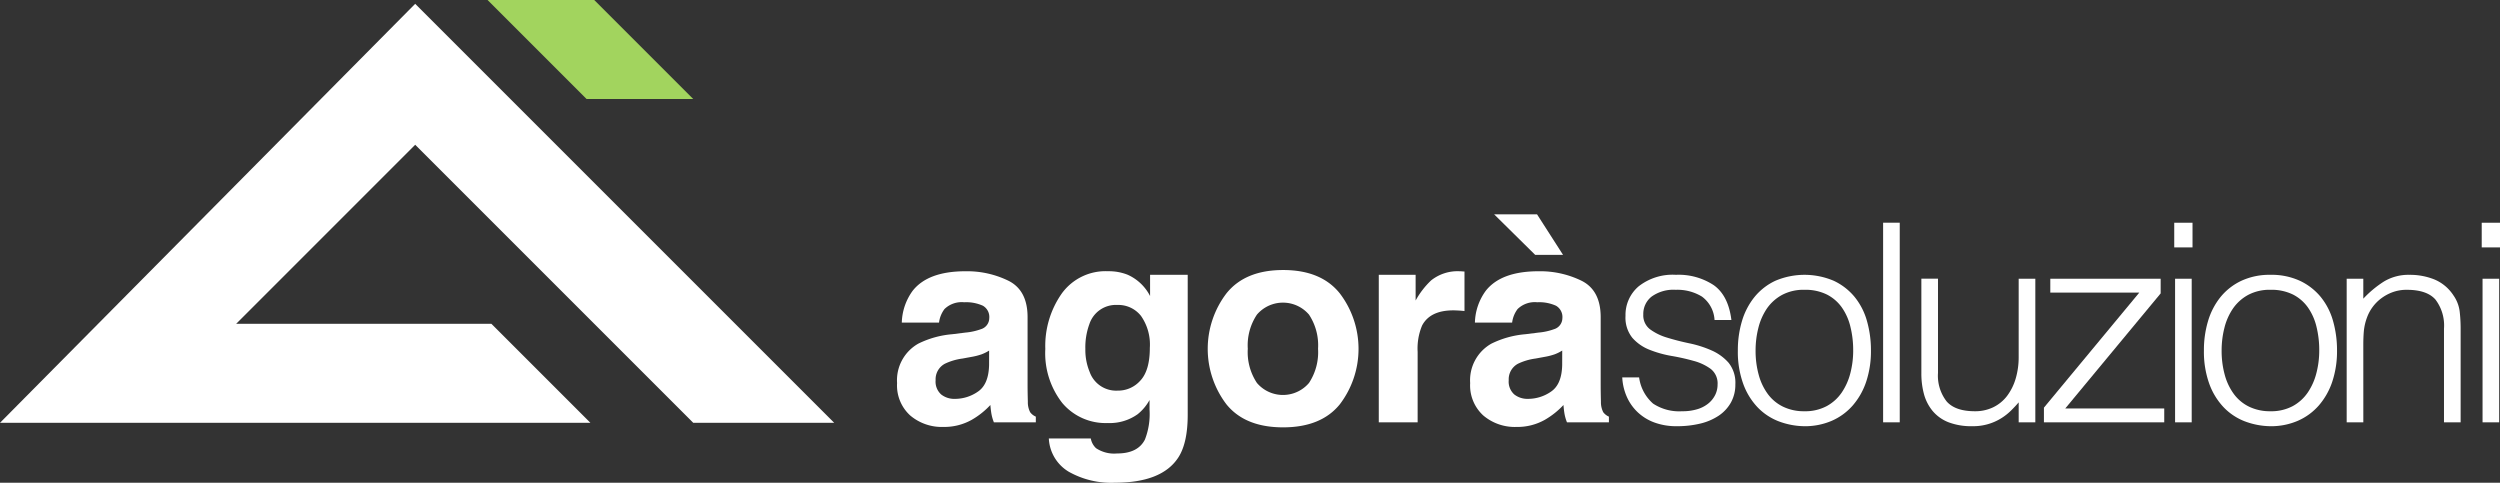
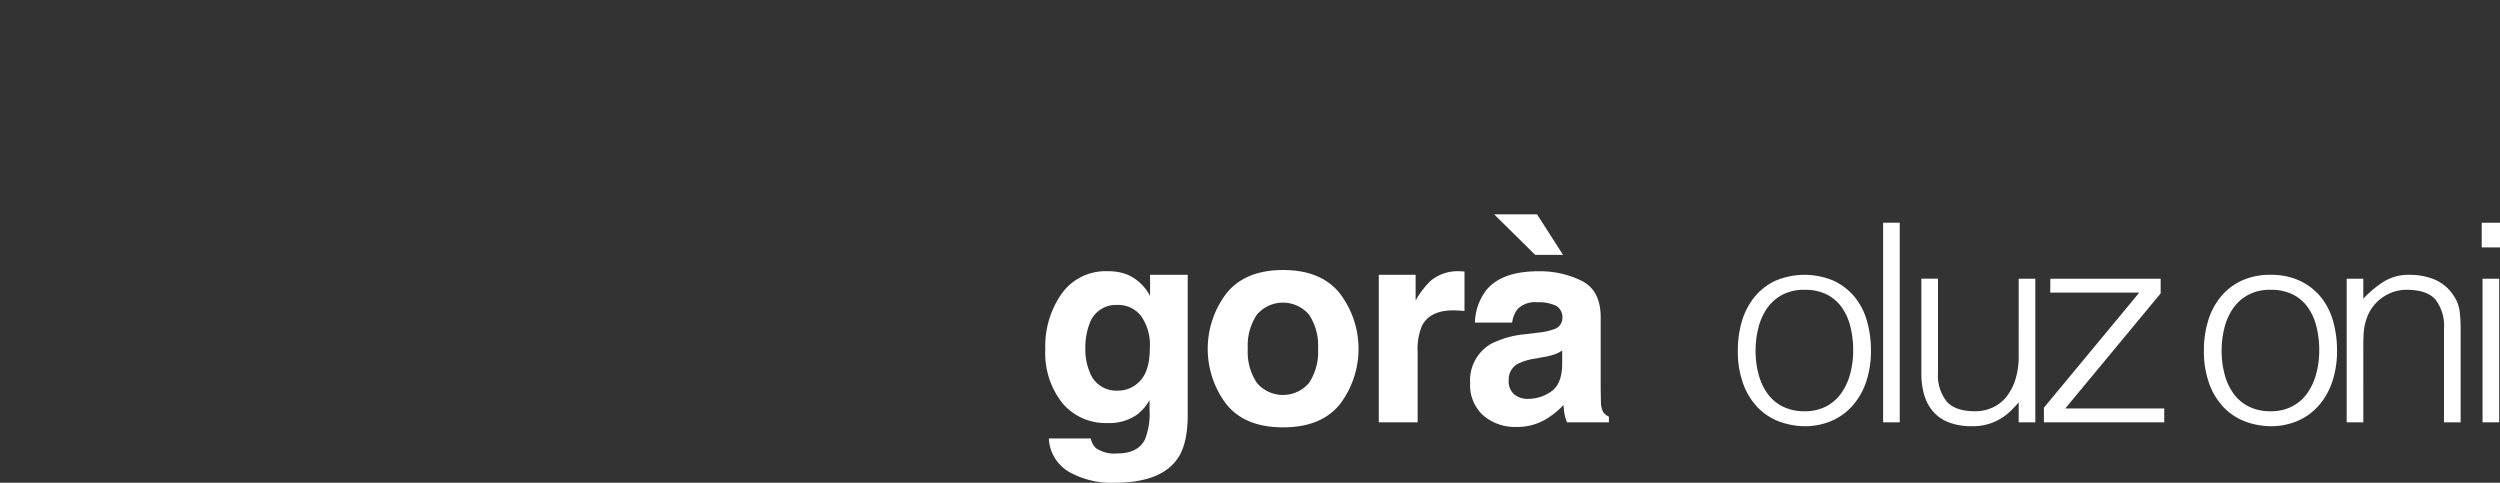
<svg xmlns="http://www.w3.org/2000/svg" width="380" height="73.375" viewBox="0 0 380 73.375">
  <rect x="0" y="0" width="380" height="73.375" fill="#333333" stroke="none" />
  <g id="Group_1092" data-name="Group 1092" transform="translate(-539 -216)">
-     <path id="Path_17" data-name="Path 17" d="M105.375,64.146H126.8L63.109.457,0,64.146H89.743L74.689,49.092H35.9L63.109,21.88Z" transform="translate(539 216.122)" fill="#fff" />
-     <path id="Path_18" data-name="Path 18" d="M89.773,15.053H73.561L58.508,0H74.719Z" transform="translate(554.602 216)" fill="#a2d45e" />
    <g id="Group_5" data-name="Group 5" transform="translate(675.357 248.584)">
-       <path id="Path_19" data-name="Path 19" d="M118.054,41.871a9.214,9.214,0,0,0,2.341-.514,1.763,1.763,0,0,0,1.265-1.666,1.967,1.967,0,0,0-.97-1.9,6.153,6.153,0,0,0-2.845-.526,3.746,3.746,0,0,0-2.986,1.029,4.291,4.291,0,0,0-.833,2.058h-5.659a8.583,8.583,0,0,1,1.653-4.835q2.337-2.966,8.021-2.964a14.288,14.288,0,0,1,6.57,1.46q2.877,1.461,2.873,5.515V49.814q0,1.07.042,2.593a3.284,3.284,0,0,0,.347,1.564,2.1,2.1,0,0,0,.865.678v.864h-6.374a6.459,6.459,0,0,1-.371-1.273c-.07-.4-.123-.851-.163-1.359a12.113,12.113,0,0,1-2.817,2.243,8.5,8.5,0,0,1-4.305,1.091,7.424,7.424,0,0,1-5.059-1.738,6.166,6.166,0,0,1-2-4.93,6.383,6.383,0,0,1,3.212-5.985,14.3,14.3,0,0,1,5.184-1.441Zm3.586,2.737a6.3,6.3,0,0,1-1.136.566,9.648,9.648,0,0,1-1.576.4l-1.335.246a8.806,8.806,0,0,0-2.7.8,2.678,2.678,0,0,0-1.386,2.489,2.6,2.6,0,0,0,.846,2.171,3.21,3.21,0,0,0,2.058.669,6.117,6.117,0,0,0,3.54-1.111q1.621-1.11,1.683-4.052Z" transform="translate(-107.65 -23.905)" fill="#fff" />
      <path id="Path_20" data-name="Path 20" d="M137.91,33.064a7.045,7.045,0,0,1,3.453,3.253v-3.23h5.72v21.28q0,4.342-1.462,6.542-2.508,3.787-9.63,3.787a13.122,13.122,0,0,1-7.017-1.687,6.221,6.221,0,0,1-3-5.043h6.378a2.657,2.657,0,0,0,.8,1.482,4.969,4.969,0,0,0,3.189.8q3.171,0,4.24-2.12a10.7,10.7,0,0,0,.7-4.568V52.123a7.2,7.2,0,0,1-1.81,2.161,7.3,7.3,0,0,1-4.549,1.338,8.6,8.6,0,0,1-6.9-3.04,12.281,12.281,0,0,1-2.584-8.221,13.872,13.872,0,0,1,2.488-8.407,8.207,8.207,0,0,1,7.048-3.406A7.726,7.726,0,0,1,137.91,33.064Zm2,16.082q1.415-1.554,1.415-4.949a7.592,7.592,0,0,0-1.343-4.858,4.388,4.388,0,0,0-3.6-1.666,4.238,4.238,0,0,0-4.241,2.9,10.282,10.282,0,0,0-.616,3.806,8.691,8.691,0,0,0,.656,3.48,4.27,4.27,0,0,0,4.261,2.836,4.5,4.5,0,0,0,3.463-1.55Z" transform="translate(-102.908 -23.905)" fill="#fff" />
      <path id="Path_21" data-name="Path 21" d="M165.01,52.809q-2.837,3.505-8.623,3.507t-8.622-3.507a13.923,13.923,0,0,1,0-16.848q2.842-3.557,8.622-3.558t8.623,3.558A13.915,13.915,0,0,1,165.01,52.809Zm-4.69-3.241a8.5,8.5,0,0,0,1.377-5.2,8.458,8.458,0,0,0-1.377-5.188,5.209,5.209,0,0,0-7.347-.566,5.081,5.081,0,0,0-.566.566,8.4,8.4,0,0,0-1.39,5.188,8.451,8.451,0,0,0,1.39,5.2,5.2,5.2,0,0,0,7.326.586A5.126,5.126,0,0,0,160.32,49.568Z" transform="translate(-97.71 -23.943)" fill="#fff" />
      <path id="Path_22" data-name="Path 22" d="M177.98,32.56c.075.006.242.019.5.032V38.6c-.371-.043-.7-.068-.989-.082s-.521-.023-.7-.023q-3.538,0-4.754,2.305a9.025,9.025,0,0,0-.678,4V55.518h-5.906V33.087h5.6V37a12.447,12.447,0,0,1,2.367-3.068A6.45,6.45,0,0,1,177.7,32.55C177.812,32.55,177.9,32.553,177.98,32.56Z" transform="translate(-92.235 -23.905)" fill="#fff" />
      <path id="Path_23" data-name="Path 23" d="M186.826,43.69a9.169,9.169,0,0,0,2.342-.514,1.764,1.764,0,0,0,1.267-1.666,1.97,1.97,0,0,0-.972-1.9,6.159,6.159,0,0,0-2.846-.526,3.746,3.746,0,0,0-2.986,1.029,4.291,4.291,0,0,0-.833,2.058h-5.657a8.545,8.545,0,0,1,1.653-4.835q2.333-2.966,8.018-2.964a14.3,14.3,0,0,1,6.573,1.46q2.873,1.461,2.873,5.515V51.634q0,1.07.039,2.593a3.315,3.315,0,0,0,.347,1.564,2.121,2.121,0,0,0,.865.678v.864h-6.376a6.637,6.637,0,0,1-.371-1.273c-.068-.4-.122-.851-.162-1.359a12.173,12.173,0,0,1-2.816,2.243,8.5,8.5,0,0,1-4.305,1.091,7.417,7.417,0,0,1-5.06-1.737,6.175,6.175,0,0,1-2-4.93,6.386,6.386,0,0,1,3.211-5.986,14.352,14.352,0,0,1,5.183-1.441Zm3.71-11.812H186.3l-6.234-6.155h6.522Zm-.124,14.546a6.244,6.244,0,0,1-1.135.566,9.518,9.518,0,0,1-1.576.4l-1.335.247a8.805,8.805,0,0,0-2.7.8,2.682,2.682,0,0,0-1.386,2.489,2.6,2.6,0,0,0,.846,2.171,3.213,3.213,0,0,0,2.06.669,6.123,6.123,0,0,0,3.54-1.111q1.623-1.112,1.68-4.053Z" transform="translate(-89.311 -25.724)" fill="#fff" />
-       <path id="Path_24" data-name="Path 24" d="M197.235,48.574a6.412,6.412,0,0,0,2.127,3.984,7.2,7.2,0,0,0,4.405,1.159,7.638,7.638,0,0,0,2.4-.337,4.813,4.813,0,0,0,1.664-.906,3.928,3.928,0,0,0,.991-1.286,3.539,3.539,0,0,0,.338-1.519,2.8,2.8,0,0,0-1.034-2.381,7.791,7.791,0,0,0-2.592-1.221,33.07,33.07,0,0,0-3.372-.757,16.577,16.577,0,0,1-3.372-.949,6.733,6.733,0,0,1-2.592-1.813,4.9,4.9,0,0,1-1.032-3.329,5.691,5.691,0,0,1,2-4.489,8.364,8.364,0,0,1,5.67-1.751,9.689,9.689,0,0,1,5.752,1.581q2.213,1.585,2.675,5.291H208.7a4.736,4.736,0,0,0-1.916-3.561,7.137,7.137,0,0,0-3.985-1.032,5.675,5.675,0,0,0-3.664,1.032,3.334,3.334,0,0,0-1.265,2.717,2.655,2.655,0,0,0,1.032,2.258,8.4,8.4,0,0,0,2.592,1.264q1.564.484,3.374.865a16.551,16.551,0,0,1,3.371,1.074,7.391,7.391,0,0,1,2.593,1.875,4.843,4.843,0,0,1,1.031,3.287,5.561,5.561,0,0,1-.674,2.761,5.884,5.884,0,0,1-1.853,2,8.686,8.686,0,0,1-2.8,1.2,14.916,14.916,0,0,1-3.562.4,9.615,9.615,0,0,1-3.434-.57,7.423,7.423,0,0,1-2.55-1.581,7.263,7.263,0,0,1-1.643-2.359,8.32,8.32,0,0,1-.676-2.91Z" transform="translate(-84.446 -23.792)" fill="#fff" />
      <path id="Path_25" data-name="Path 25" d="M218.654,55.99a11.4,11.4,0,0,1-3.941-.757,8.862,8.862,0,0,1-3.2-2.15,10.245,10.245,0,0,1-2.17-3.582,14.323,14.323,0,0,1-.8-5.016A15.363,15.363,0,0,1,209.173,40a10.572,10.572,0,0,1,1.9-3.648,8.989,8.989,0,0,1,3.16-2.464,11.336,11.336,0,0,1,8.892,0,9.111,9.111,0,0,1,3.162,2.445,10.127,10.127,0,0,1,1.875,3.644,16.192,16.192,0,0,1,.612,4.508,14.673,14.673,0,0,1-.717,4.721,10.647,10.647,0,0,1-2.044,3.624,9.007,9.007,0,0,1-3.2,2.34A10.26,10.26,0,0,1,218.654,55.99Zm7.419-11.506a14.794,14.794,0,0,0-.423-3.623,8.588,8.588,0,0,0-1.306-2.931,6.28,6.28,0,0,0-2.274-1.958,7.385,7.385,0,0,0-3.416-.716,6.915,6.915,0,0,0-3.393.779,6.679,6.679,0,0,0-2.3,2.063,9.164,9.164,0,0,0-1.3,2.954,13.828,13.828,0,0,0-.422,3.434,13.6,13.6,0,0,0,.486,3.73,8.738,8.738,0,0,0,1.41,2.93,6.3,6.3,0,0,0,2.318,1.894,7.228,7.228,0,0,0,3.2.675,6.94,6.94,0,0,0,3.392-.778,6.56,6.56,0,0,0,2.3-2.085,9.325,9.325,0,0,0,1.306-2.953,13.68,13.68,0,0,0,.424-3.415Z" transform="translate(-80.747 -23.79)" fill="#fff" />
      <path id="Path_26" data-name="Path 26" d="M225.974,57.066V26.724H228.5V57.066Z" transform="translate(-76.097 -25.457)" fill="#fff" />
      <path id="Path_27" data-name="Path 27" d="M245.356,33.446h2.53V55.273h-2.53V52.241q-.5.589-1.137,1.221a8.55,8.55,0,0,1-1.454,1.158,8.041,8.041,0,0,1-4.445,1.243,9.626,9.626,0,0,1-3.667-.611,6,6,0,0,1-2.381-1.707A6.805,6.805,0,0,1,230.963,51a12,12,0,0,1-.4-3.184V33.442h2.528v14.33a6.366,6.366,0,0,0,1.308,4.319q1.307,1.5,4.3,1.5a6.281,6.281,0,0,0,2.8-.611,5.874,5.874,0,0,0,2.085-1.707,8.224,8.224,0,0,0,1.306-2.612,11.446,11.446,0,0,0,.464-3.331Z" transform="translate(-74.873 -23.666)" fill="#fff" />
      <path id="Path_28" data-name="Path 28" d="M245.271,55.275V53.042l14.5-17.49H246.24V33.445h16.774v2.233l-14.5,17.49h15.045v2.106Z" transform="translate(-70.951 -23.665)" fill="#fff" />
-       <path id="Path_29" data-name="Path 29" d="M260.908,30.473V26.724h2.779v3.749Zm.128,26.595V35.239h2.526V57.066Z" transform="translate(-66.781 -25.457)" fill="#fff" />
      <path id="Path_30" data-name="Path 30" d="M274.583,55.99a11.4,11.4,0,0,1-3.941-.757,8.866,8.866,0,0,1-3.2-2.15,10.286,10.286,0,0,1-2.171-3.582,14.379,14.379,0,0,1-.8-5.016A15.326,15.326,0,0,1,265.1,40,10.606,10.606,0,0,1,267,36.35a9.034,9.034,0,0,1,3.162-2.464,10.173,10.173,0,0,1,4.427-.908,10.285,10.285,0,0,1,4.468.908,9.122,9.122,0,0,1,3.16,2.445,10.11,10.11,0,0,1,1.876,3.644,16.2,16.2,0,0,1,.609,4.508,14.637,14.637,0,0,1-.716,4.721,10.663,10.663,0,0,1-2.043,3.624,9.016,9.016,0,0,1-3.2,2.34A10.244,10.244,0,0,1,274.583,55.99ZM282,44.484a14.85,14.85,0,0,0-.422-3.623,8.588,8.588,0,0,0-1.306-2.931A6.275,6.275,0,0,0,278,35.972a7.386,7.386,0,0,0-3.416-.716,6.919,6.919,0,0,0-3.395.779,6.688,6.688,0,0,0-2.3,2.063,9.1,9.1,0,0,0-1.306,2.954,13.888,13.888,0,0,0-.421,3.434,13.65,13.65,0,0,0,.484,3.73,8.758,8.758,0,0,0,1.412,2.93,6.285,6.285,0,0,0,2.316,1.894,7.25,7.25,0,0,0,3.2.675,6.94,6.94,0,0,0,3.392-.778,6.559,6.559,0,0,0,2.3-2.085,9.3,9.3,0,0,0,1.306-2.953A13.621,13.621,0,0,0,282,44.485Z" transform="translate(-65.832 -23.79)" fill="#fff" />
      <path id="Path_31" data-name="Path 31" d="M284.131,55.4H281.6V33.572h2.527v3.034a16.165,16.165,0,0,1,3.14-2.613,7.222,7.222,0,0,1,3.9-1.012,9.94,9.94,0,0,1,3.749.694,6.4,6.4,0,0,1,2.91,2.423,5.442,5.442,0,0,1,.947,2.422,22.167,22.167,0,0,1,.148,2.593V55.4h-2.529V41.157a6.509,6.509,0,0,0-1.306-4.427q-1.307-1.472-4.343-1.473a6.14,6.14,0,0,0-2.152.358,6.747,6.747,0,0,0-1.747.947,6.37,6.37,0,0,0-2.171,2.949,8.16,8.16,0,0,0-.464,2.023q-.082.971-.082,2.108Z" transform="translate(-61.262 -23.79)" fill="#fff" />
      <path id="Path_32" data-name="Path 32" d="M297.806,30.473V26.724h2.779v3.749Zm.127,26.595V35.239h2.527V57.066Z" transform="translate(-56.942 -25.457)" fill="#fff" />
    </g>
  </g>
</svg>